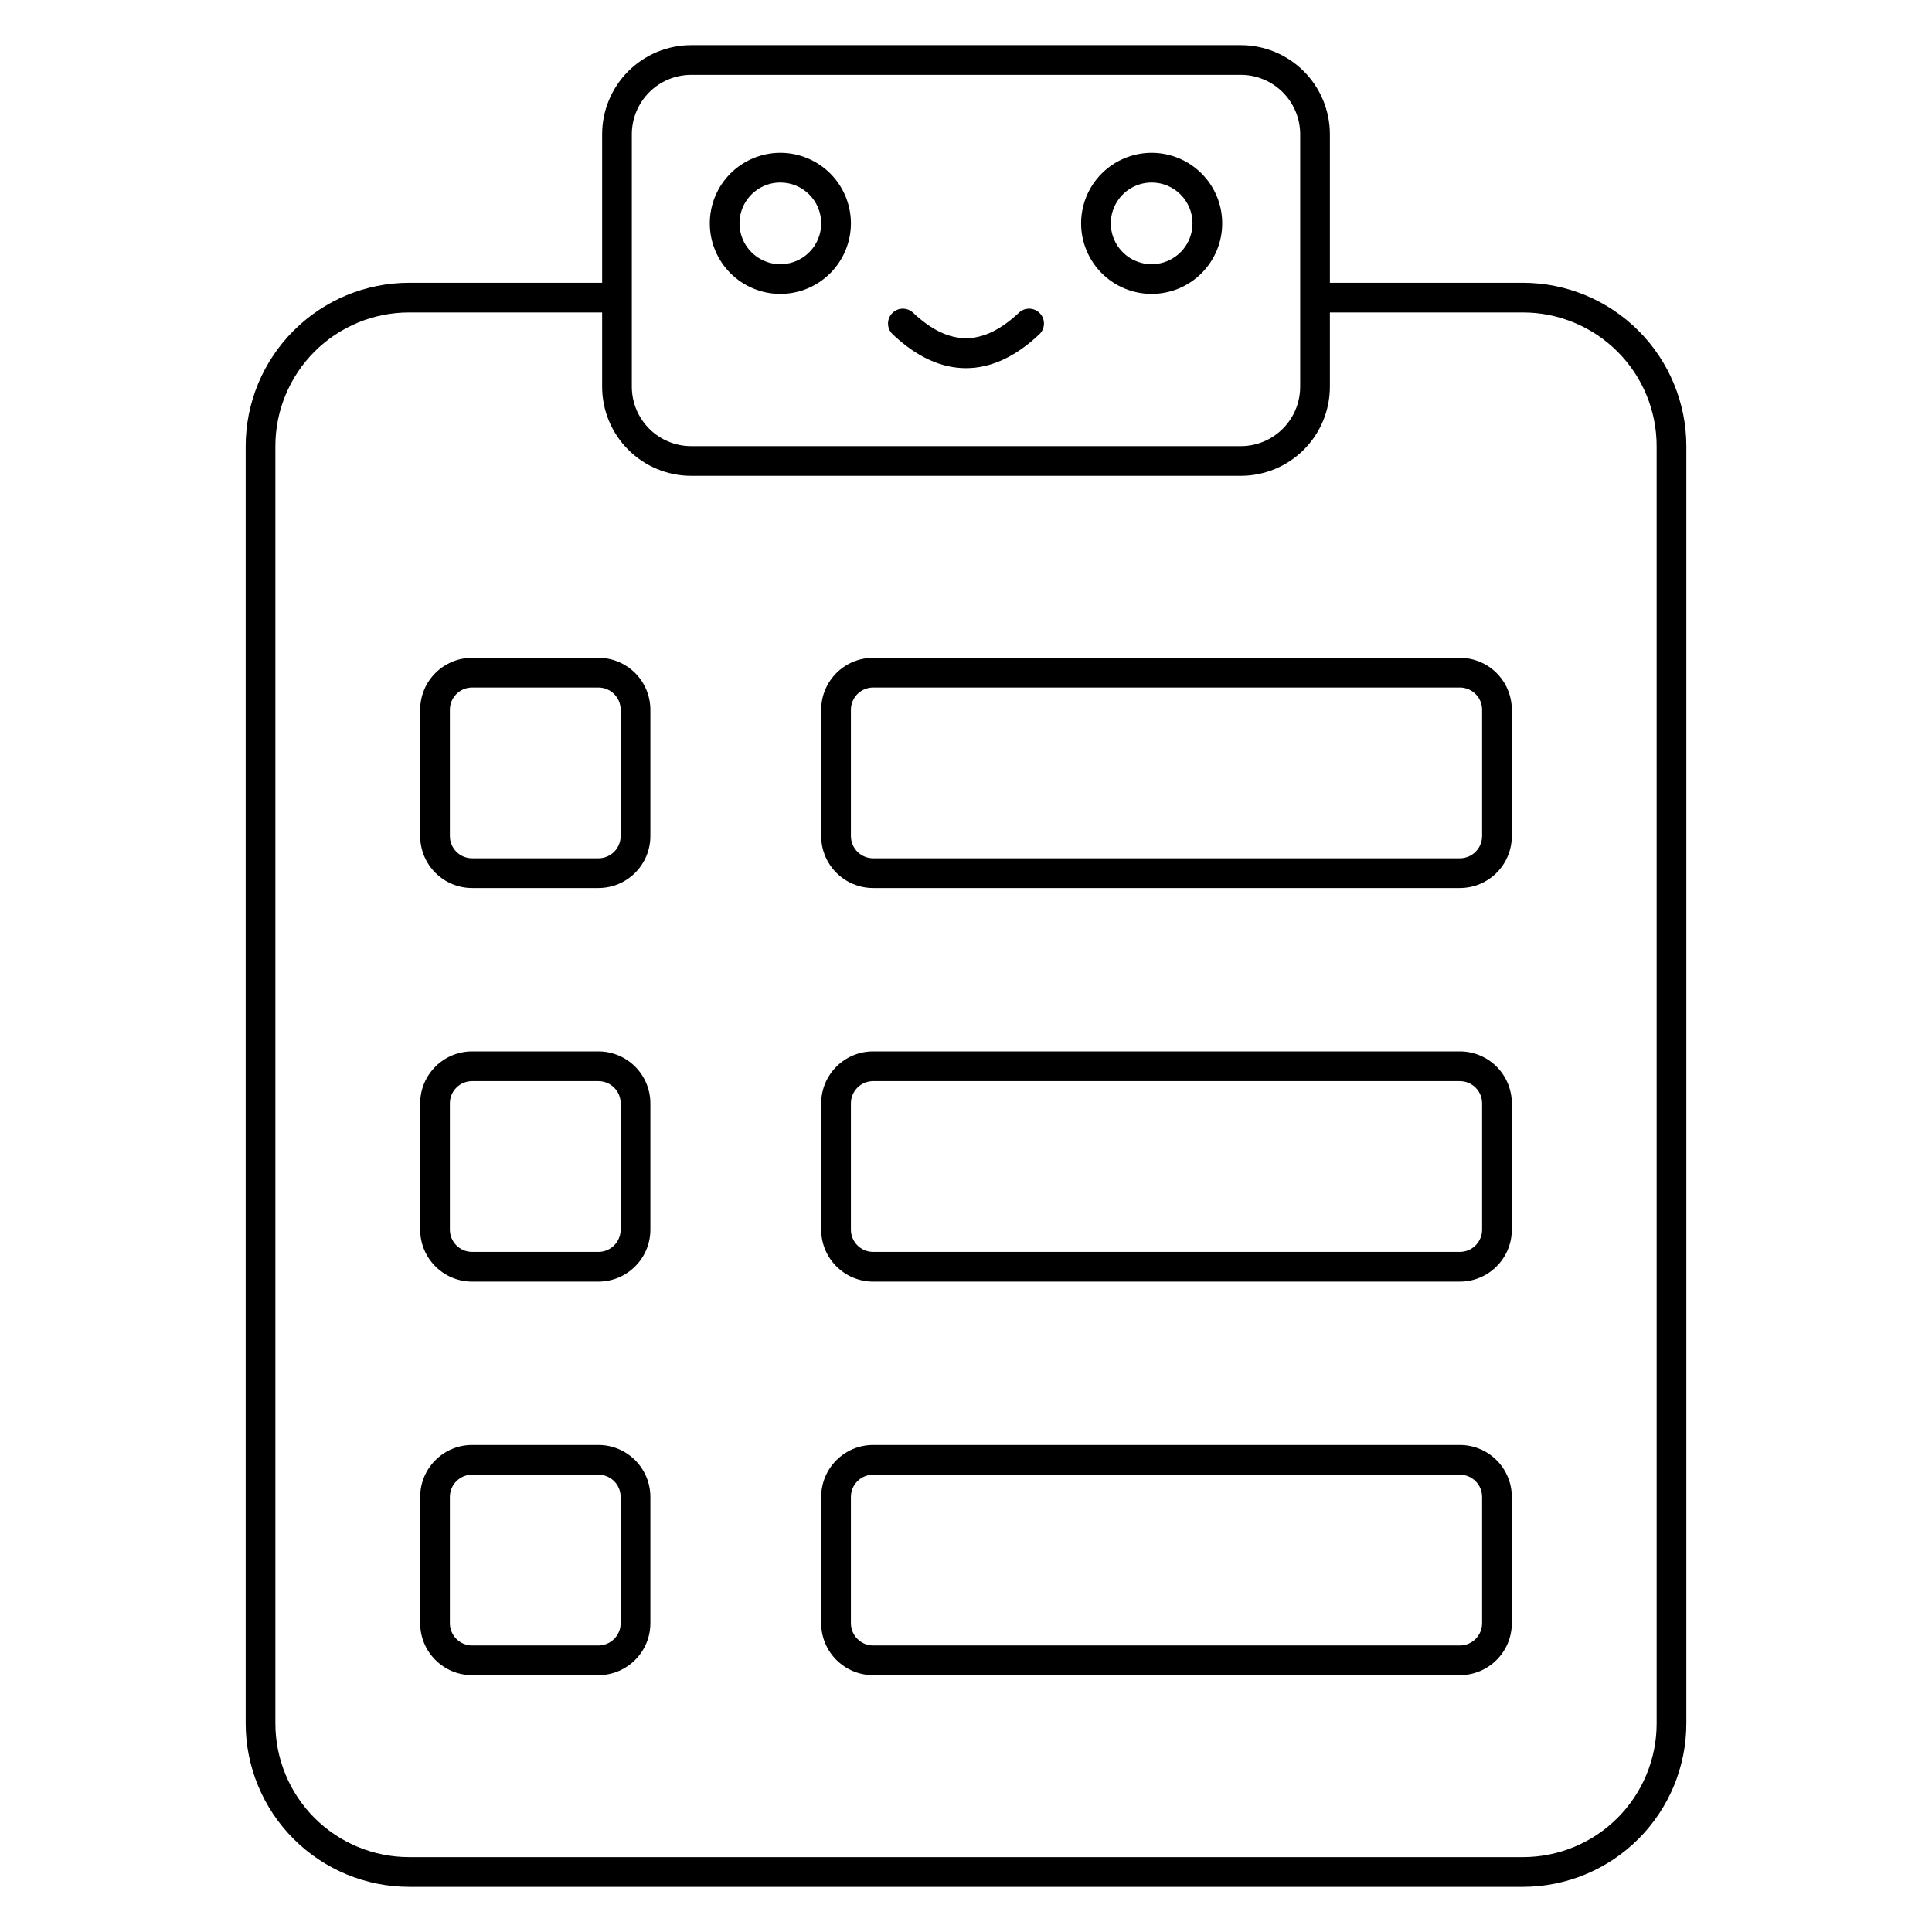
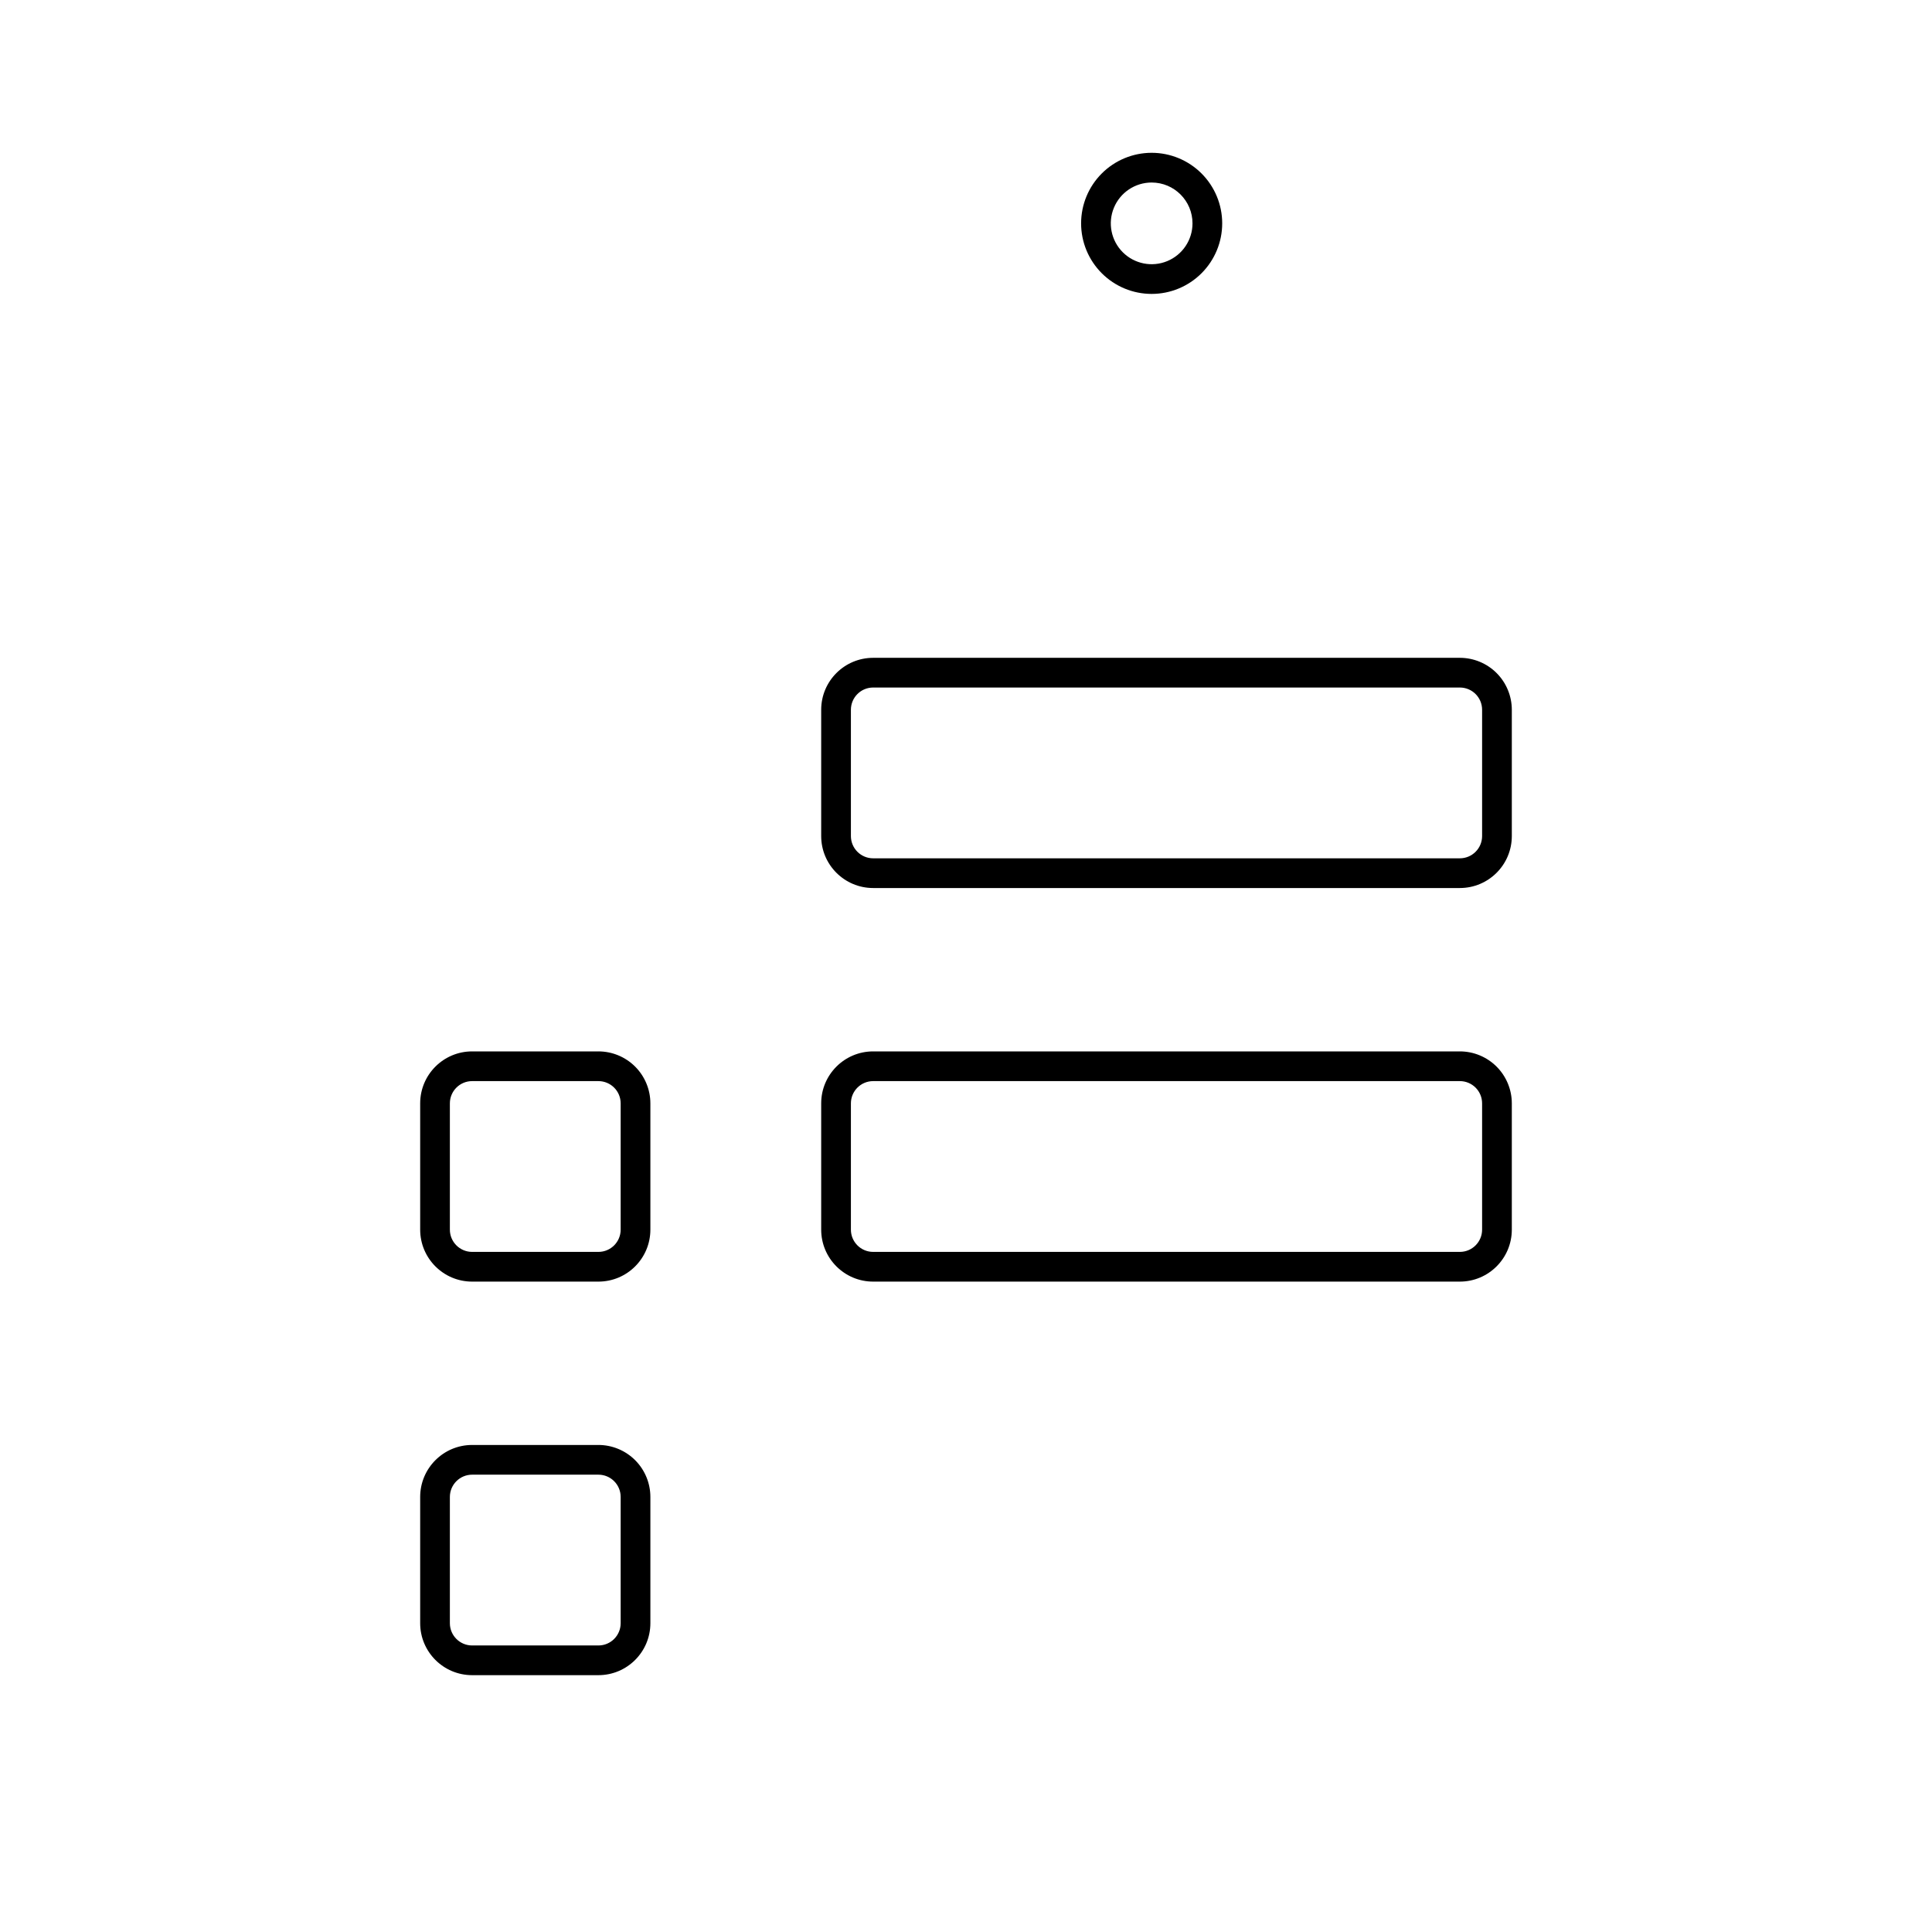
<svg xmlns="http://www.w3.org/2000/svg" fill="#000000" width="800px" height="800px" version="1.1" viewBox="144 144 512 512">
  <g>
    <path d="m449.2 221.89c-4.961 0-9.715-1.969-13.219-5.477-3.508-3.508-5.477-8.262-5.477-13.219 0-4.961 1.969-9.715 5.477-13.223 3.504-3.504 8.258-5.477 13.219-5.477 4.957 0 9.715 1.973 13.219 5.477 3.508 3.508 5.477 8.262 5.477 13.223 0 4.957-1.969 9.711-5.477 13.219-3.504 3.508-8.262 5.477-13.219 5.477zm0-29.52c-4.379 0-8.324 2.637-10 6.68-1.676 4.047-0.75 8.703 2.344 11.797 3.098 3.098 7.754 4.023 11.797 2.348 4.047-1.676 6.684-5.625 6.684-10 0-5.981-4.848-10.824-10.824-10.824z" />
-     <path d="m350.8 221.89c-4.957 0-9.711-1.969-13.219-5.477-3.508-3.508-5.477-8.262-5.477-13.219 0-4.961 1.969-9.715 5.477-13.223 3.508-3.504 8.262-5.477 13.219-5.477 4.961 0 9.715 1.973 13.223 5.477 3.504 3.508 5.477 8.262 5.477 13.223 0 4.957-1.973 9.711-5.477 13.219-3.508 3.508-8.262 5.477-13.223 5.477zm0-29.52c-4.375 0-8.324 2.637-10 6.68-1.676 4.047-0.746 8.703 2.348 11.797 3.098 3.098 7.75 4.023 11.797 2.348 4.043-1.676 6.68-5.625 6.68-10 0-5.981-4.844-10.824-10.824-10.824z" />
-     <path d="m400 241.57c-6.535 0-13.066-2.953-19.426-8.965-1.586-1.488-1.66-3.981-0.172-5.562 1.488-1.586 3.981-1.664 5.562-0.176 9.574 9.012 18.488 9.012 28.062 0h0.004c1.582-1.488 4.074-1.41 5.562 0.176 1.488 1.582 1.414 4.074-0.172 5.562-6.356 6.012-12.891 8.965-19.422 8.965z" />
-     <path d="m547.6 218.94h-51.168v-39.359c0-6.262-2.488-12.27-6.914-16.699-4.43-4.43-10.438-6.918-16.699-6.918h-145.63c-6.266 0-12.273 2.488-16.699 6.918-4.43 4.43-6.918 10.438-6.918 16.699v39.359h-51.168c-11.48 0.012-22.484 4.578-30.602 12.695-8.117 8.117-12.684 19.121-12.695 30.602v338.5c0.012 11.48 4.578 22.484 12.695 30.602 8.117 8.117 19.121 12.684 30.602 12.695h295.2c11.48-0.012 22.484-4.578 30.602-12.695 8.117-8.117 12.684-19.121 12.695-30.602v-338.5c-0.012-11.48-4.578-22.484-12.695-30.602-8.117-8.117-19.121-12.684-30.602-12.695zm-236.16-39.359c0-4.176 1.66-8.18 4.613-11.133s6.957-4.613 11.133-4.613h145.63c4.176 0 8.18 1.66 11.133 4.613 2.949 2.953 4.609 6.957 4.609 11.133v66.914-0.004c0 4.176-1.66 8.184-4.609 11.133-2.953 2.953-6.957 4.613-11.133 4.613h-145.63c-4.176 0-8.18-1.66-11.133-4.613-2.953-2.949-4.613-6.957-4.613-11.133zm271.59 421.15c0 9.395-3.734 18.406-10.375 25.051-6.644 6.641-15.656 10.375-25.051 10.375h-295.2c-9.395 0-18.406-3.734-25.051-10.375-6.641-6.644-10.375-15.656-10.375-25.051v-338.5c0-9.395 3.734-18.406 10.375-25.047 6.644-6.644 15.656-10.379 25.051-10.379h51.168v19.68c0 6.266 2.488 12.273 6.918 16.699 4.426 4.43 10.434 6.918 16.699 6.918h145.63c6.262 0 12.27-2.488 16.699-6.918 4.426-4.426 6.914-10.434 6.914-16.699v-19.68h51.168c9.395 0 18.406 3.734 25.051 10.379 6.641 6.641 10.375 15.652 10.375 25.047z" />
    <path d="m530.87 318.33h-155.47c-7.609 0-13.777 6.164-13.777 13.773v33.457c0 7.609 6.168 13.777 13.777 13.777h155.47c7.609 0 13.777-6.168 13.777-13.777v-33.457c0-3.652-1.453-7.156-4.035-9.742-2.586-2.582-6.09-4.031-9.742-4.031zm5.902 47.23c0 3.262-2.641 5.902-5.902 5.902h-155.47c-3.262 0-5.902-2.641-5.902-5.902v-33.457c0-3.262 2.641-5.902 5.902-5.902h155.47c3.262 0 5.902 2.641 5.902 5.902z" />
-     <path d="m302.58 318.33h-33.457c-7.606 0-13.773 6.164-13.773 13.773v33.457c0 7.609 6.168 13.777 13.773 13.777h33.457c7.609 0 13.777-6.168 13.777-13.777v-33.457c0-3.652-1.453-7.156-4.035-9.742-2.586-2.582-6.09-4.031-9.742-4.031zm5.902 47.23c0 3.262-2.641 5.902-5.902 5.902h-33.457c-3.258 0-5.902-2.641-5.902-5.902v-33.457c0-3.262 2.644-5.902 5.902-5.902h33.457c3.262 0 5.902 2.641 5.902 5.902z" />
    <path d="m530.87 422.63h-155.47c-7.609 0-13.777 6.168-13.777 13.777v33.457c0 7.609 6.168 13.777 13.777 13.777h155.47c7.609 0 13.777-6.168 13.777-13.777v-33.457c0-3.652-1.453-7.156-4.035-9.742-2.586-2.582-6.09-4.035-9.742-4.035zm5.902 47.23v0.004c0 3.262-2.641 5.902-5.902 5.902h-155.47c-3.262 0-5.902-2.641-5.902-5.902v-33.457c0-3.262 2.641-5.902 5.902-5.902h155.47c3.262 0 5.902 2.641 5.902 5.902z" />
    <path d="m302.58 422.63h-33.457c-7.606 0-13.773 6.168-13.773 13.777v33.457c0 7.609 6.168 13.777 13.773 13.777h33.457c7.609 0 13.777-6.168 13.777-13.777v-33.457c0-3.652-1.453-7.156-4.035-9.742-2.586-2.582-6.09-4.035-9.742-4.035zm5.902 47.23v0.004c0 3.262-2.641 5.902-5.902 5.902h-33.457c-3.258 0-5.902-2.641-5.902-5.902v-33.457c0-3.262 2.644-5.902 5.902-5.902h33.457c3.262 0 5.902 2.641 5.902 5.902z" />
-     <path d="m530.87 526.93h-155.47c-7.609 0-13.777 6.168-13.777 13.777v33.457c0 7.606 6.168 13.773 13.777 13.773h155.47c7.609 0 13.777-6.168 13.777-13.773v-33.457c0-3.652-1.453-7.156-4.035-9.742-2.586-2.582-6.09-4.035-9.742-4.035zm5.902 47.23v0.004c0 3.262-2.641 5.902-5.902 5.902h-155.47c-3.262 0-5.902-2.641-5.902-5.902v-33.457c0-3.262 2.641-5.902 5.902-5.902h155.47c3.262 0 5.902 2.641 5.902 5.902z" />
    <path d="m302.58 526.93h-33.457c-7.606 0-13.773 6.168-13.773 13.777v33.457c0 7.606 6.168 13.773 13.773 13.773h33.457c7.609 0 13.777-6.168 13.777-13.773v-33.457c0-3.652-1.453-7.156-4.035-9.742-2.586-2.582-6.09-4.035-9.742-4.035zm5.902 47.23v0.004c0 3.262-2.641 5.902-5.902 5.902h-33.457c-3.258 0-5.902-2.641-5.902-5.902v-33.457c0-3.262 2.644-5.902 5.902-5.902h33.457c3.262 0 5.902 2.641 5.902 5.902z" />
  </g>
</svg>